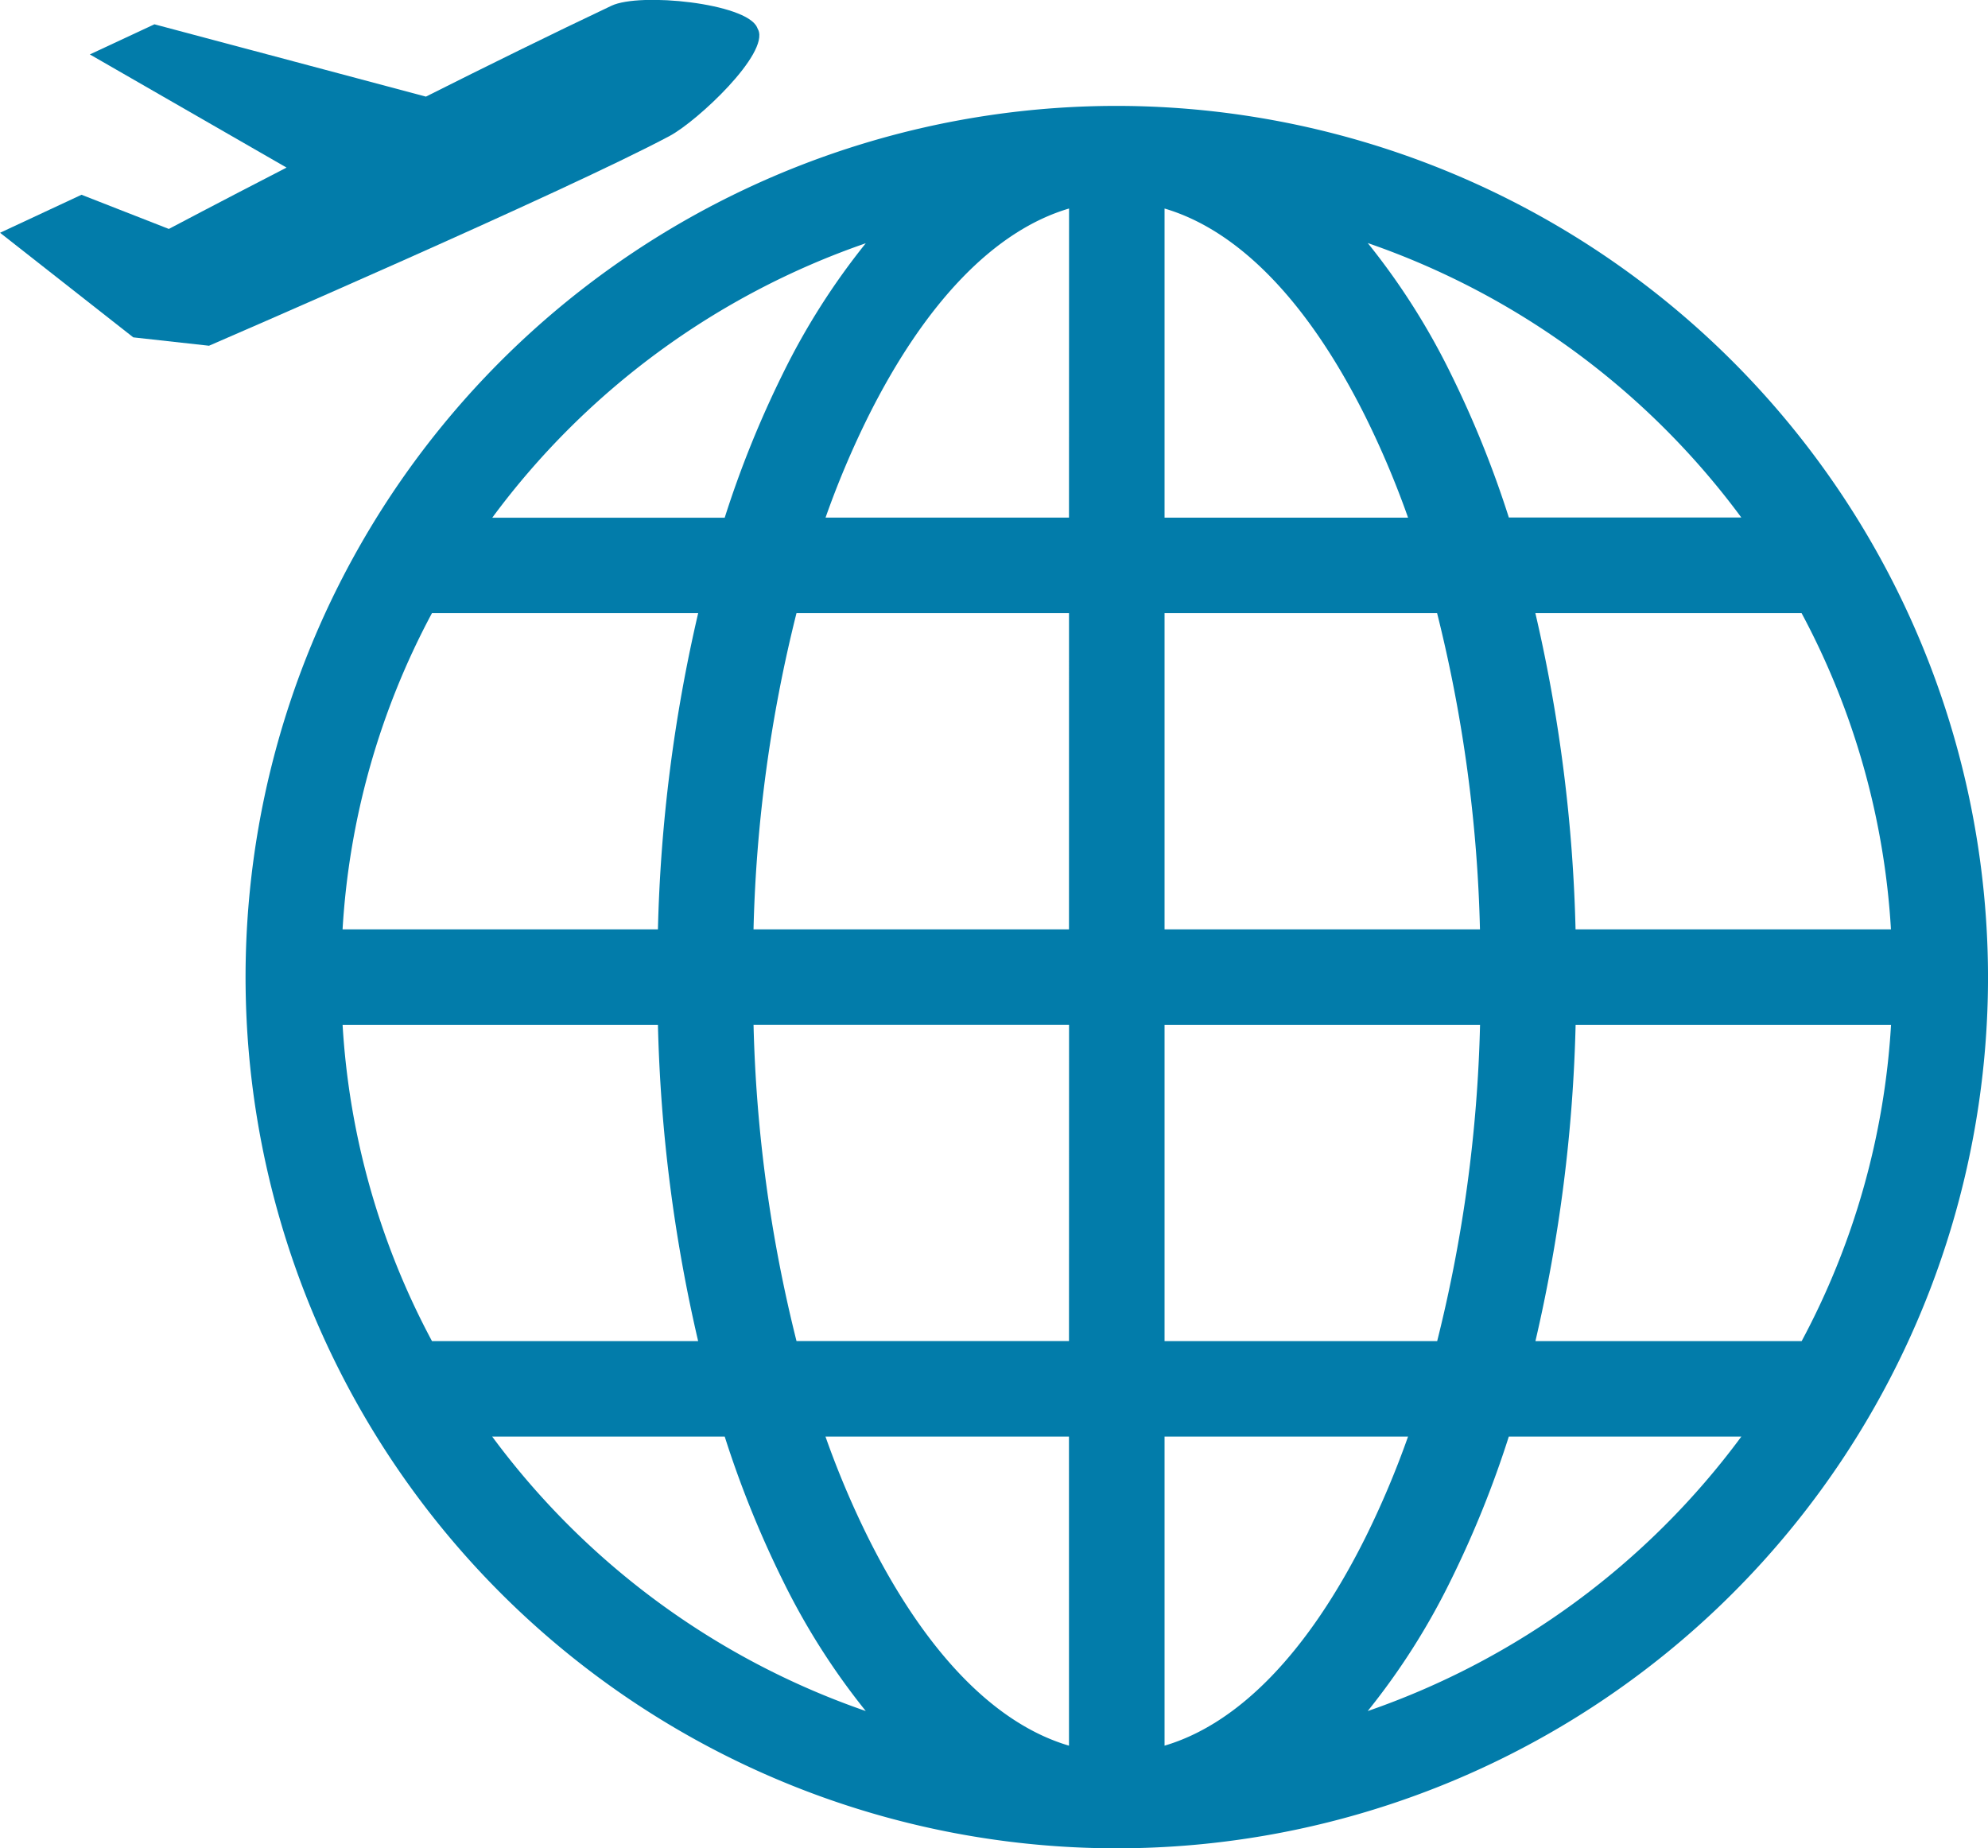
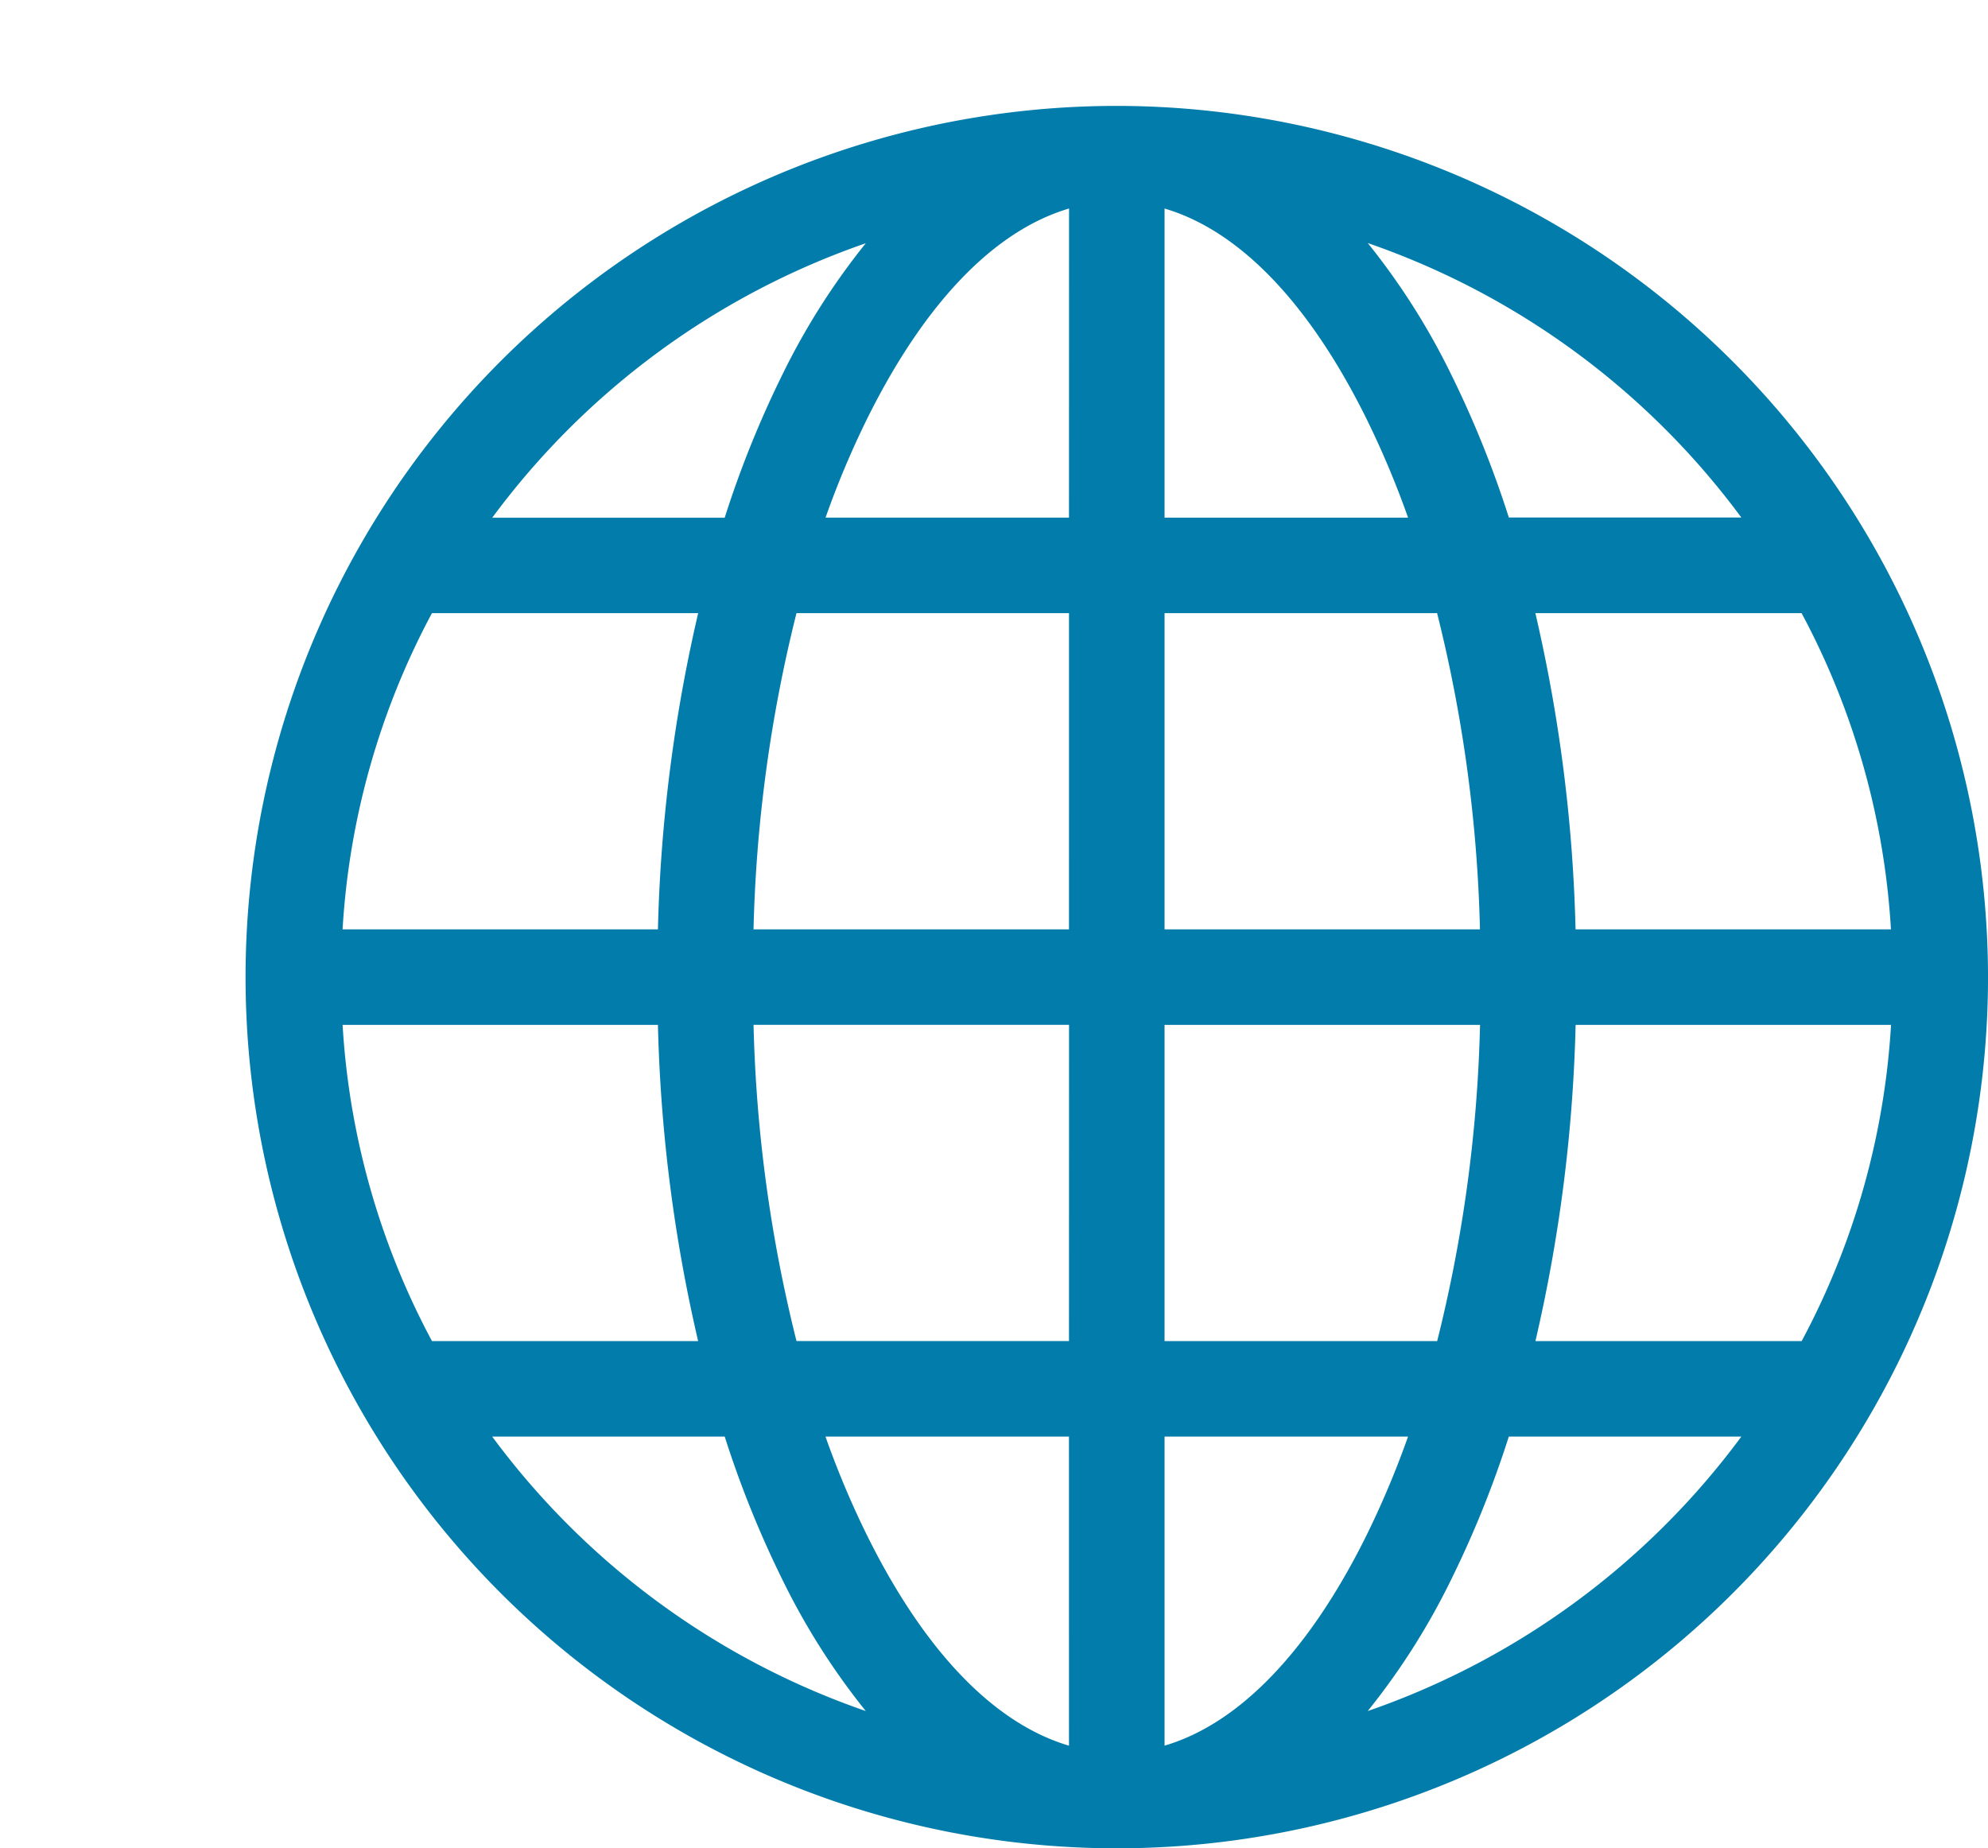
<svg xmlns="http://www.w3.org/2000/svg" width="92.775" height="86.258" viewBox="0 0 92.775 86.258">
  <g id="グローバル研修プログラム" transform="translate(0 0)">
    <path id="パス_40571" data-name="パス 40571" d="M292.714,6.69a40.658,40.658,0,1,0,40.658,40.658A40.7,40.7,0,0,0,292.714,6.69M281,13.1a32.589,32.589,0,0,0-3.868,6.082,47.928,47.928,0,0,0-2.716,6.727H263.568A36.482,36.482,0,0,1,281,13.1M260.755,30.362h12.423A72.624,72.624,0,0,0,271.3,45.119H256.583a35.69,35.69,0,0,1,4.171-14.756m-4.171,19.214H271.3a72.624,72.624,0,0,0,1.876,14.757H260.755a35.69,35.69,0,0,1-4.171-14.757m6.984,19.215h10.849a47.962,47.962,0,0,0,2.716,6.726A32.589,32.589,0,0,0,281,81.6a36.486,36.486,0,0,1-17.434-12.808m26.917,14.424c-3.468-1.022-6.7-4.359-9.364-9.692a42.115,42.115,0,0,1-2-4.733h11.363Zm0-18.883H277.767a67.15,67.15,0,0,1-2.005-14.757h14.724Zm0-19.214H275.761a67.159,67.159,0,0,1,2.005-14.756h12.718Zm0-19.214H279.122a42.054,42.054,0,0,1,2-4.734c2.667-5.333,5.9-8.67,9.364-9.692Zm38.36,19.214h-14.72a72.693,72.693,0,0,0-1.875-14.756h12.424a35.69,35.69,0,0,1,4.17,14.756M321.86,25.9H311.01a48.033,48.033,0,0,0-2.716-6.727,32.5,32.5,0,0,0-3.868-6.082A36.472,36.472,0,0,1,321.86,25.9M294.943,11.48c3.468,1.022,6.7,4.359,9.364,9.692a42.452,42.452,0,0,1,2,4.734H294.943Zm0,18.883h12.719a67.164,67.164,0,0,1,2,14.756H294.943Zm0,19.214h14.723a67.155,67.155,0,0,1-2,14.757H294.943Zm0,33.639V68.791h11.363a42.514,42.514,0,0,1-2,4.733c-2.667,5.333-5.9,8.67-9.364,9.692m9.482-1.616a32.5,32.5,0,0,0,3.868-6.082,47.97,47.97,0,0,0,2.716-6.726H321.86A36.476,36.476,0,0,1,304.426,81.6m20.249-17.266H312.251a72.693,72.693,0,0,0,1.875-14.757h14.72a35.69,35.69,0,0,1-4.17,14.757" transform="translate(-240.596 -1.748)" fill="#027caa" />
-     <path id="パス_40572" data-name="パス 40572" d="M275.946,3.126,275.89,3c-.522-1.117-5.451-1.629-6.788-1-2.8,1.326-5.821,2.815-8.661,4.242l-12.67-3.375-3.014,1.406,9.18,5.281c-3.271,1.686-5.494,2.863-5.494,2.863l-4.076-1.595-3.8,1.774,6.217,4.881,3.534.391s16.6-7.175,21.5-9.792c1.305-.7,4.65-3.841,4.128-4.959" transform="translate(-240.564 -1.733)" fill="#027caa" />
  </g>
</svg>